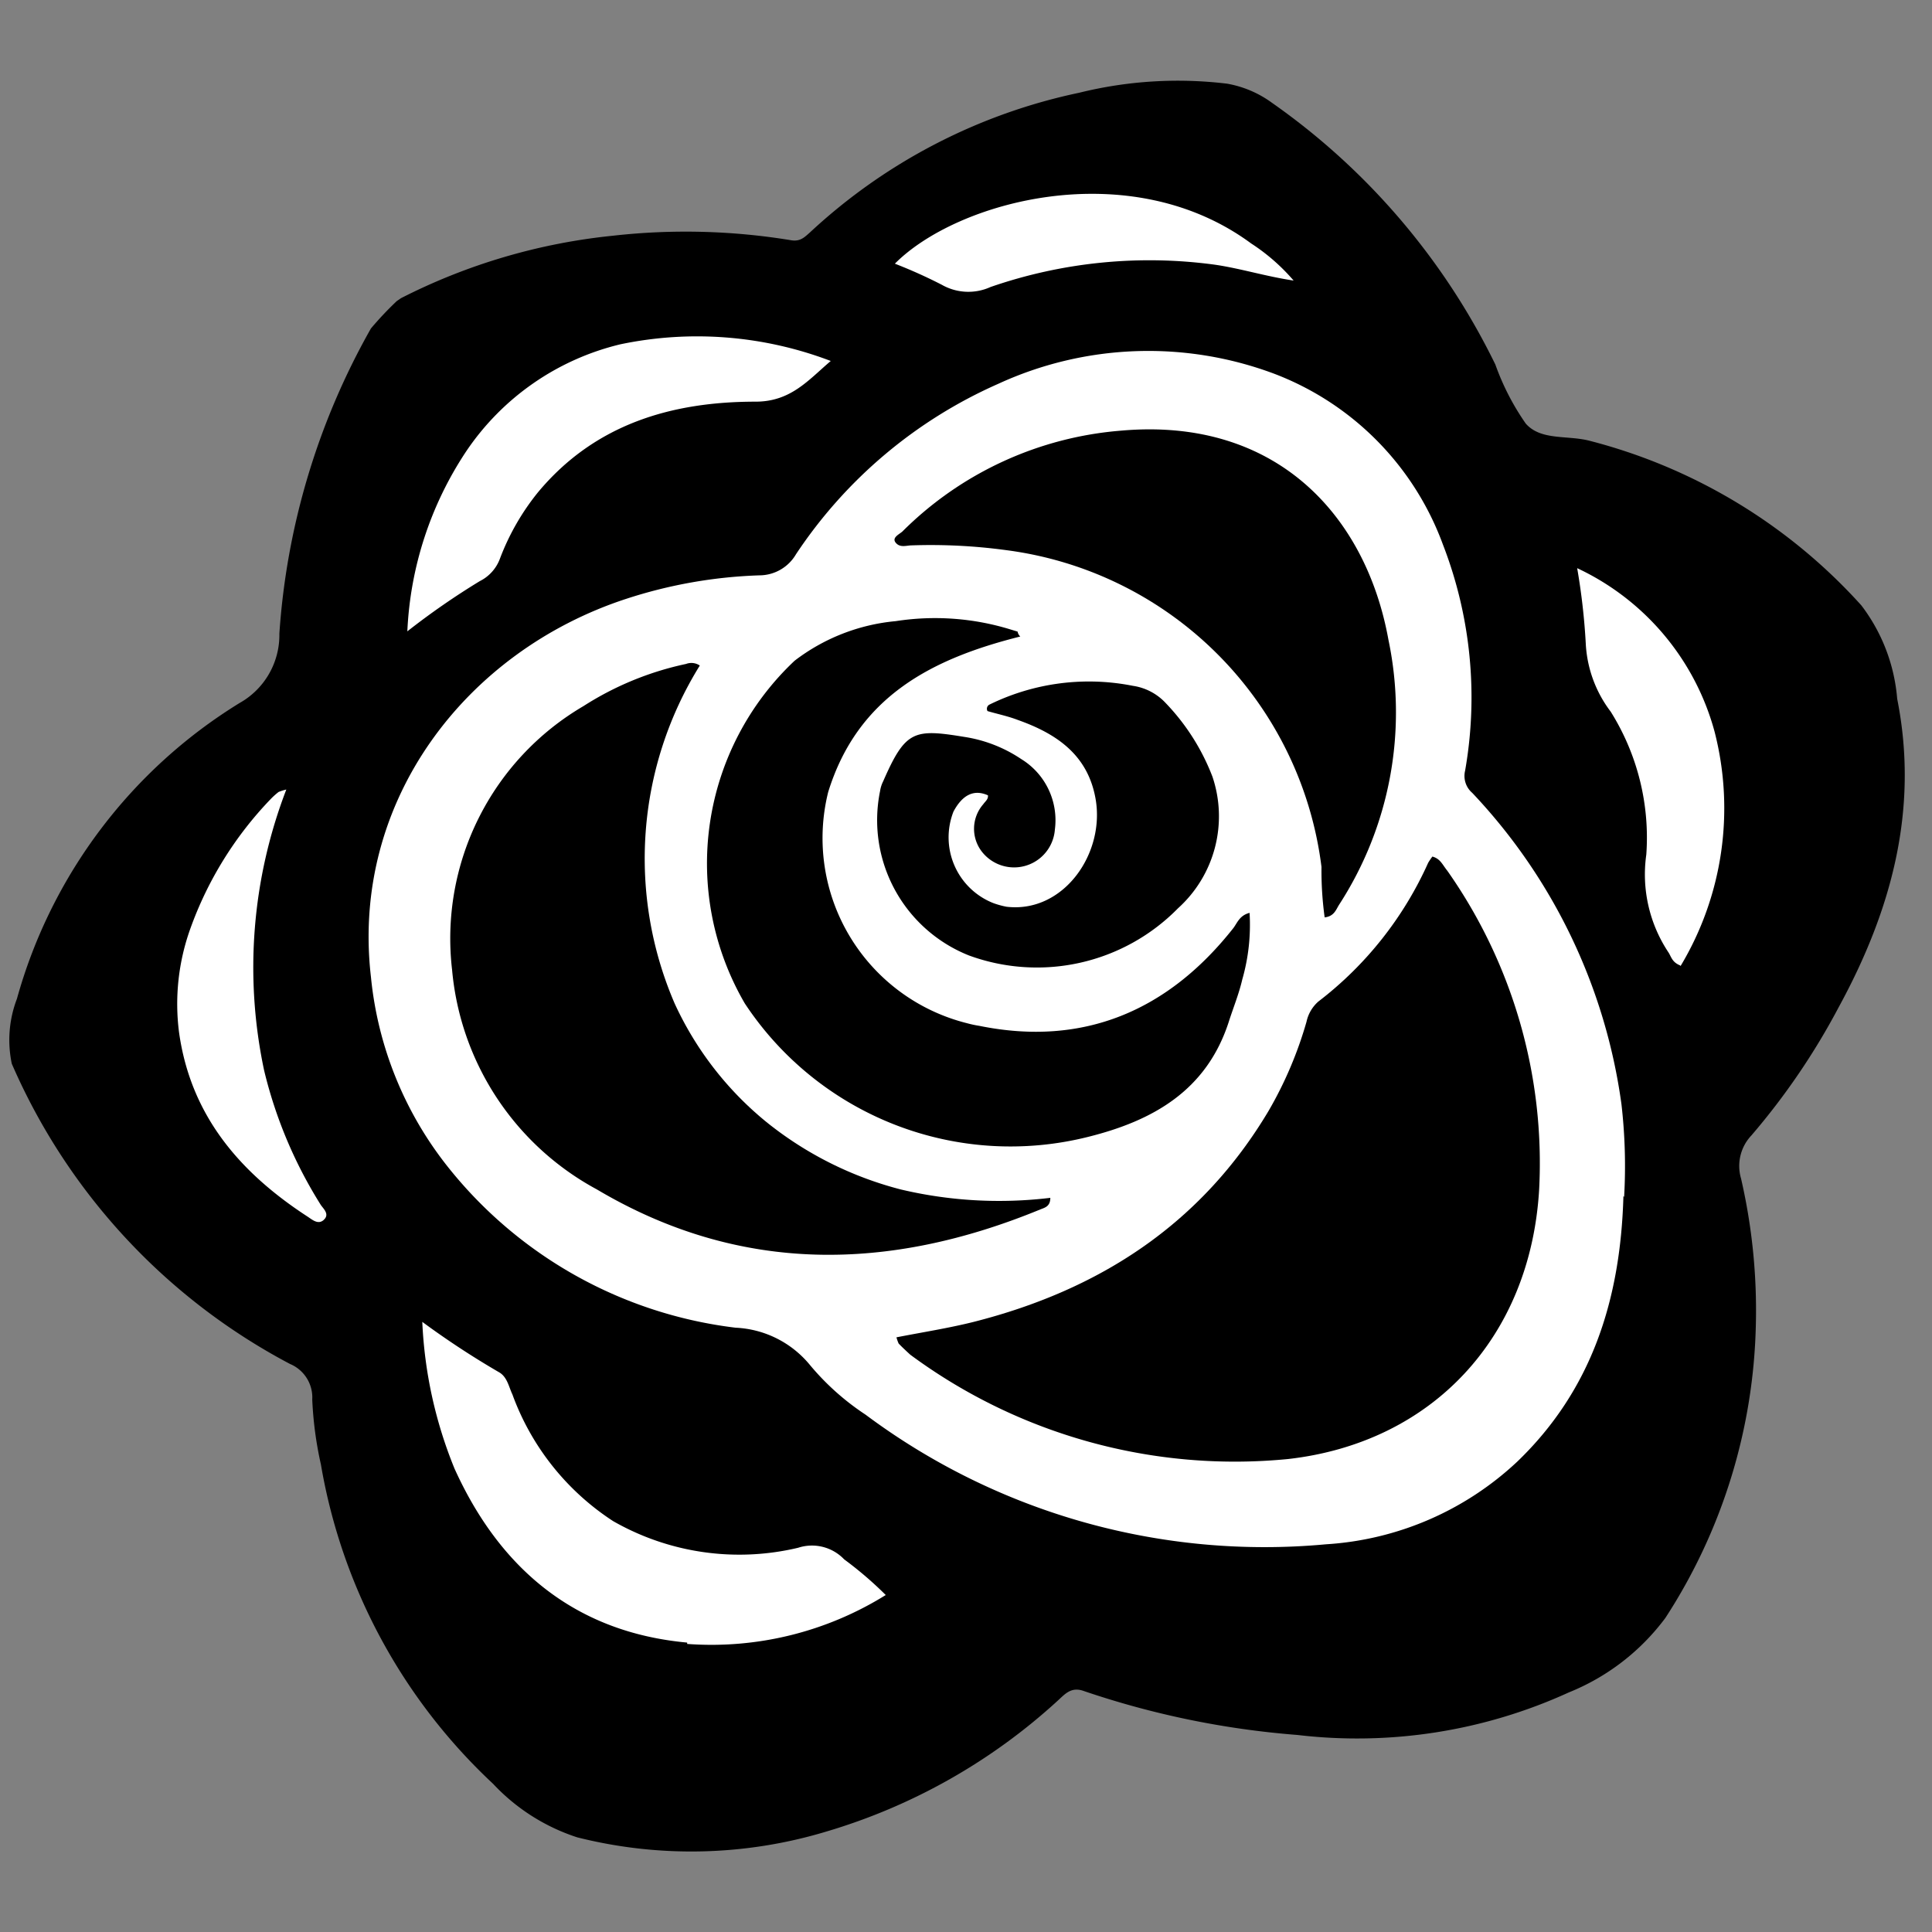
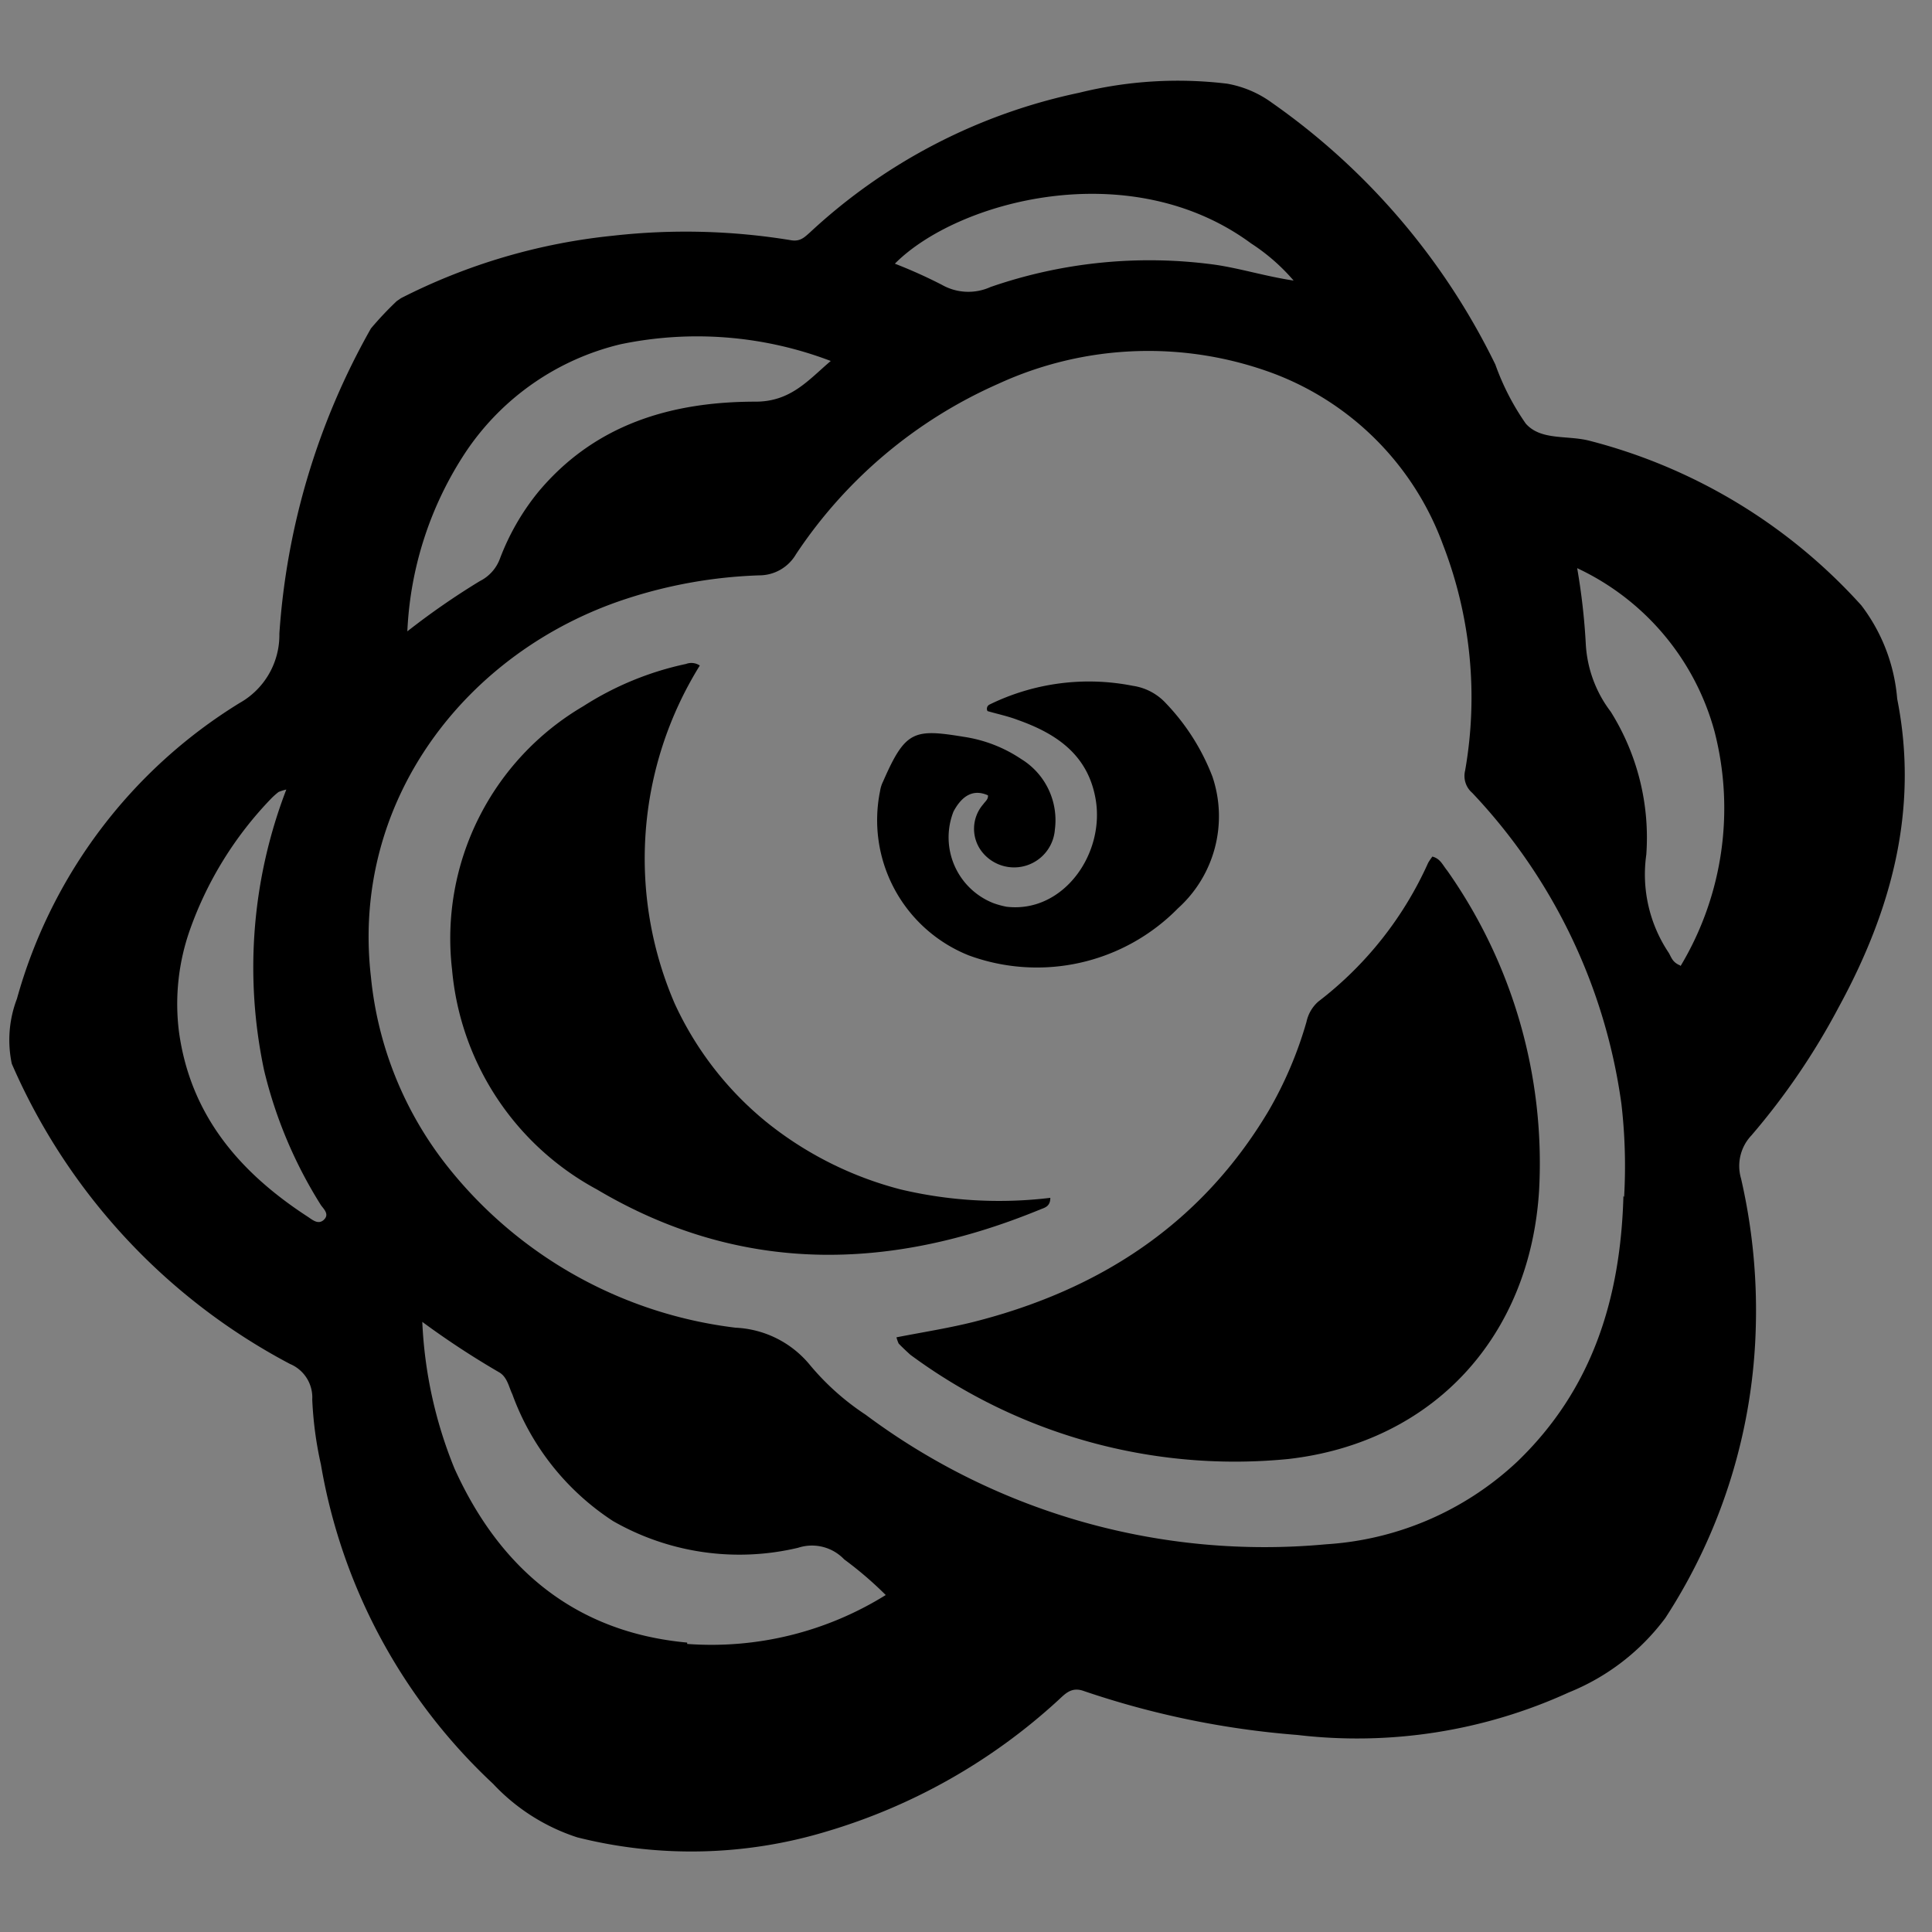
<svg xmlns="http://www.w3.org/2000/svg" viewBox="0 0 500 500">
  <rect x="0" y="0" width="500" height="500" fill="#808080" stroke="none" />
  <defs>
    <style>.cls-1{fill:#fff;}.cls-2{fill:none;}</style>
  </defs>
  <g id="Layer_2" data-name="Layer 2">
    <g id="Layer_1-2" data-name="Layer 1">
      <g id="Layer_2-2" data-name="Layer 2">
        <g id="Layer_1-2-2" data-name="Layer 1-2">
-           <path class="cls-1" d="M302.38,41.17,219,63.84,114.24,92l-27,72.69s-46.67,66.7-49,69.06-3.86,63.83-3.86,63.83l47.91,41.27,32,73.55,70.22,41.33,100.31-33.5,108,1.5,46-96L444,251.53l12.38-78.9-82.82-63.89L321.26,37.31Z" />
          <g id="Layer_2-2-2" data-name="Layer 2-2">
            <g id="Layer_1-2-2-2" data-name="Layer 1-2-2">
              <path d="M374.56,225.34a131.52,131.52,0,0,1,23.77,82.5c-2.25,38.16-27.52,65.49-64.92,69.75a141.27,141.27,0,0,1-97.84-27c-1-.92-2-1.84-3-2.88a11.4,11.4,0,0,1-.57-1.61c6.73-1.32,13.46-2.36,20-4,32.54-8.26,58.84-25.26,76.34-54.66a101.2,101.2,0,0,0,9.78-23,9.68,9.68,0,0,1,3.05-5.23,93.29,93.29,0,0,0,28.44-35.92,16.86,16.86,0,0,1,1.09-1.61C372.77,222.23,373.29,223.78,374.56,225.34Z" />
              <path d="M174.62,259.75a85.64,85.64,0,0,0,24,30.85,92.14,92.14,0,0,0,34.54,17.24A110.47,110.47,0,0,0,271.82,310c0,2.25-1.44,2.54-2.59,3-39.07,16.08-77.69,16.82-114.76-5.18A71.82,71.82,0,0,1,117,251a69.69,69.69,0,0,1,34-68.26,79.94,79.94,0,0,1,26.54-10.91,3.91,3.91,0,0,1,3.57.41A94.65,94.65,0,0,0,174.62,259.75Z" />
-               <path d="M214.33,205a49.37,49.37,0,0,0,35.91,59.8,29.26,29.26,0,0,0,3.22.69c26.88,5.47,48.87-3.86,65.79-25.38,1-1.38,1.61-3.22,4.14-3.86a51.36,51.36,0,0,1-1.9,17.27c-.86,3.74-2.36,7.37-3.51,11-5.75,17.67-19.51,25.5-36.37,29.7a82.4,82.4,0,0,1-88.86-34.54A72,72,0,0,1,205.64,171a50.64,50.64,0,0,1,26.18-10.25,66.32,66.32,0,0,1,29.82,2.19l1.72.52a2.16,2.16,0,0,0,.69,1.27C241.32,170.43,222,180.16,214.33,205Z" />
-               <path d="M342,224.36a94.47,94.47,0,0,0-81.73-82A144.81,144.81,0,0,0,236,141.14c-1.38,0-3,.69-4.15-.64s.81-2.18,1.67-2.93a90.25,90.25,0,0,1,56.75-26.13c40.29-3.51,63.31,22.27,69.06,54.16a91.55,91.55,0,0,1-12.77,68.54c-.81,1.27-1.27,3-3.74,3.28A89.06,89.06,0,0,1,342,224.36Z" />
              <path d="M313.78,201a32.06,32.06,0,0,1-8.92,34.07,51.15,51.15,0,0,1-54.1,12.2,37.68,37.68,0,0,1-23-42.53,8.39,8.39,0,0,1,.8-2.53c5.76-13.18,7.95-13.64,20.95-11.51a36.17,36.17,0,0,1,14.79,5.75A18.55,18.55,0,0,1,273,214.69a10.58,10.58,0,0,1-18.87,5.75,9.66,9.66,0,0,1,.34-12.31c.52-.75,1.33-1.27,1.21-2.3-3.74-1.67-6.67,0-8.92,4.2a18.29,18.29,0,0,0,10.36,23.71,22.61,22.61,0,0,0,3.34.92c14.85,1.78,25.78-14,23-28.32-2.13-11.16-10.19-16.51-20-20-2.59-1-5.35-1.56-7.89-2.31a1.21,1.21,0,0,1,.44-1.65h0a58.43,58.43,0,0,1,37.18-4.89,14.43,14.43,0,0,1,8.52,4.49A56.9,56.9,0,0,1,313.78,201Z" />
              <path d="M475.85,260.67c13.64-25,20.83-51.22,15.14-79.82a46,46,0,0,0-9.27-24.17A142.48,142.48,0,0,0,411.1,114c-5.75-1.38-12.37,0-16.23-4.37A64.36,64.36,0,0,1,387,94.35a177.71,177.71,0,0,0-57.89-67.8,27.79,27.79,0,0,0-11.51-4.89A106.16,106.16,0,0,0,279.31,24,146.4,146.4,0,0,0,209.67,60.1c-1.44,1.27-2.54,2.48-4.95,2.07A168.35,168.35,0,0,0,158.67,61a155.1,155.1,0,0,0-54.9,16.17l-1.09.75A87.15,87.15,0,0,0,96,85,185.46,185.46,0,0,0,72.3,164,20.17,20.17,0,0,1,62,181.94,131,131,0,0,0,4.38,258.49a29.83,29.83,0,0,0-1.33,16.8,159.67,159.67,0,0,0,72,77.7,9.4,9.4,0,0,1,5.76,9.21A95.4,95.4,0,0,0,83.05,379a146.73,146.73,0,0,0,44.55,82.64,51.63,51.63,0,0,0,21.81,13.87A120.91,120.91,0,0,0,213.87,474a152.63,152.63,0,0,0,59.85-33.85c1.84-1.66,3.4-3.62,6.56-2.59A225.34,225.34,0,0,0,335.71,449,131.8,131.8,0,0,0,406,438a58.27,58.27,0,0,0,25-19.28,144.85,144.85,0,0,0,23.42-76.25A151.86,151.86,0,0,0,450.58,305a11.5,11.5,0,0,1,2.7-11.17A180.19,180.19,0,0,0,475.85,260.67ZM323.79,63a51.2,51.2,0,0,1,11,9.61c-7.26-1.09-13.64-3.11-20.26-4.09a125.68,125.68,0,0,0-58.19,5.76,13.87,13.87,0,0,1-12.6-.58,128.39,128.39,0,0,0-12.15-5.46C247.71,52,292.37,39.84,323.79,63ZM120.63,116.84A66.94,66.94,0,0,1,160.57,89.1,97.1,97.1,0,0,1,215,93.42c-5.76,4.89-10.3,10.53-19.45,10.53-21.64,0-41.56,5.75-56.29,23.42a62.1,62.1,0,0,0-9.9,17.27,10.58,10.58,0,0,1-5.18,5.75,192.17,192.17,0,0,0-18.76,13A91.48,91.48,0,0,1,120.63,116.84ZM83.74,315.75c-1.38,1.21-2.82,0-4-.8C62,303.44,49.32,288.64,46.33,267.12a57.64,57.64,0,0,1,2.88-26.65A94.2,94.2,0,0,1,70.1,206.75a18.92,18.92,0,0,1,2-1.79,14.06,14.06,0,0,1,2-.63A128.19,128.19,0,0,0,68.35,277a116.24,116.24,0,0,0,14.7,34.88C83.86,313,85.35,314.31,83.74,315.75Zm94.1,109.35c-28.78-2.64-48.4-18.93-60.2-45a113.32,113.32,0,0,1-8.35-38,217.66,217.66,0,0,0,19.8,13c2.19,1.2,2.59,3.85,3.51,5.75a66.06,66.06,0,0,0,26.07,32.81,65.77,65.77,0,0,0,47.89,6.9,11.51,11.51,0,0,1,11.91,3,95.59,95.59,0,0,1,10.76,9.23,85.36,85.36,0,0,1-51.39,12.66Zm242.3-115.56c-.75,26.87-8.23,50.18-27.4,68.66a79.47,79.47,0,0,1-49.55,21.46A172.61,172.61,0,0,1,224,366.11a65.83,65.83,0,0,1-14.33-12.78,26.42,26.42,0,0,0-19.28-9.72,112.3,112.3,0,0,1-74.25-41.33A93.7,93.7,0,0,1,96,252.84C90.71,207.2,120.7,168.52,162,155a123.67,123.67,0,0,1,34.53-6.1,11,11,0,0,0,9.47-5.46,121.8,121.8,0,0,1,52.31-44.09,92.89,92.89,0,0,1,71.42-2.64,74.86,74.86,0,0,1,43.69,44.2,109.45,109.45,0,0,1,5.75,58.53,5.76,5.76,0,0,0,1.84,5.75,145.93,145.93,0,0,1,38.62,80.58,139.47,139.47,0,0,1,.69,24Zm14.67-59.7c-2.07-.81-2.3-2.25-3-3.34a36.42,36.42,0,0,1-5.75-25.32,61.34,61.34,0,0,0-9.21-37,31.76,31.76,0,0,1-6.44-17.34,166.61,166.61,0,0,0-2.24-19.8,65.67,65.67,0,0,1,35.56,42.31,79.44,79.44,0,0,1-8.8,60.66Z" />
            </g>
          </g>
        </g>
      </g>
-       <rect class="cls-2" width="500" height="500" />
    </g>
  </g>
</svg>